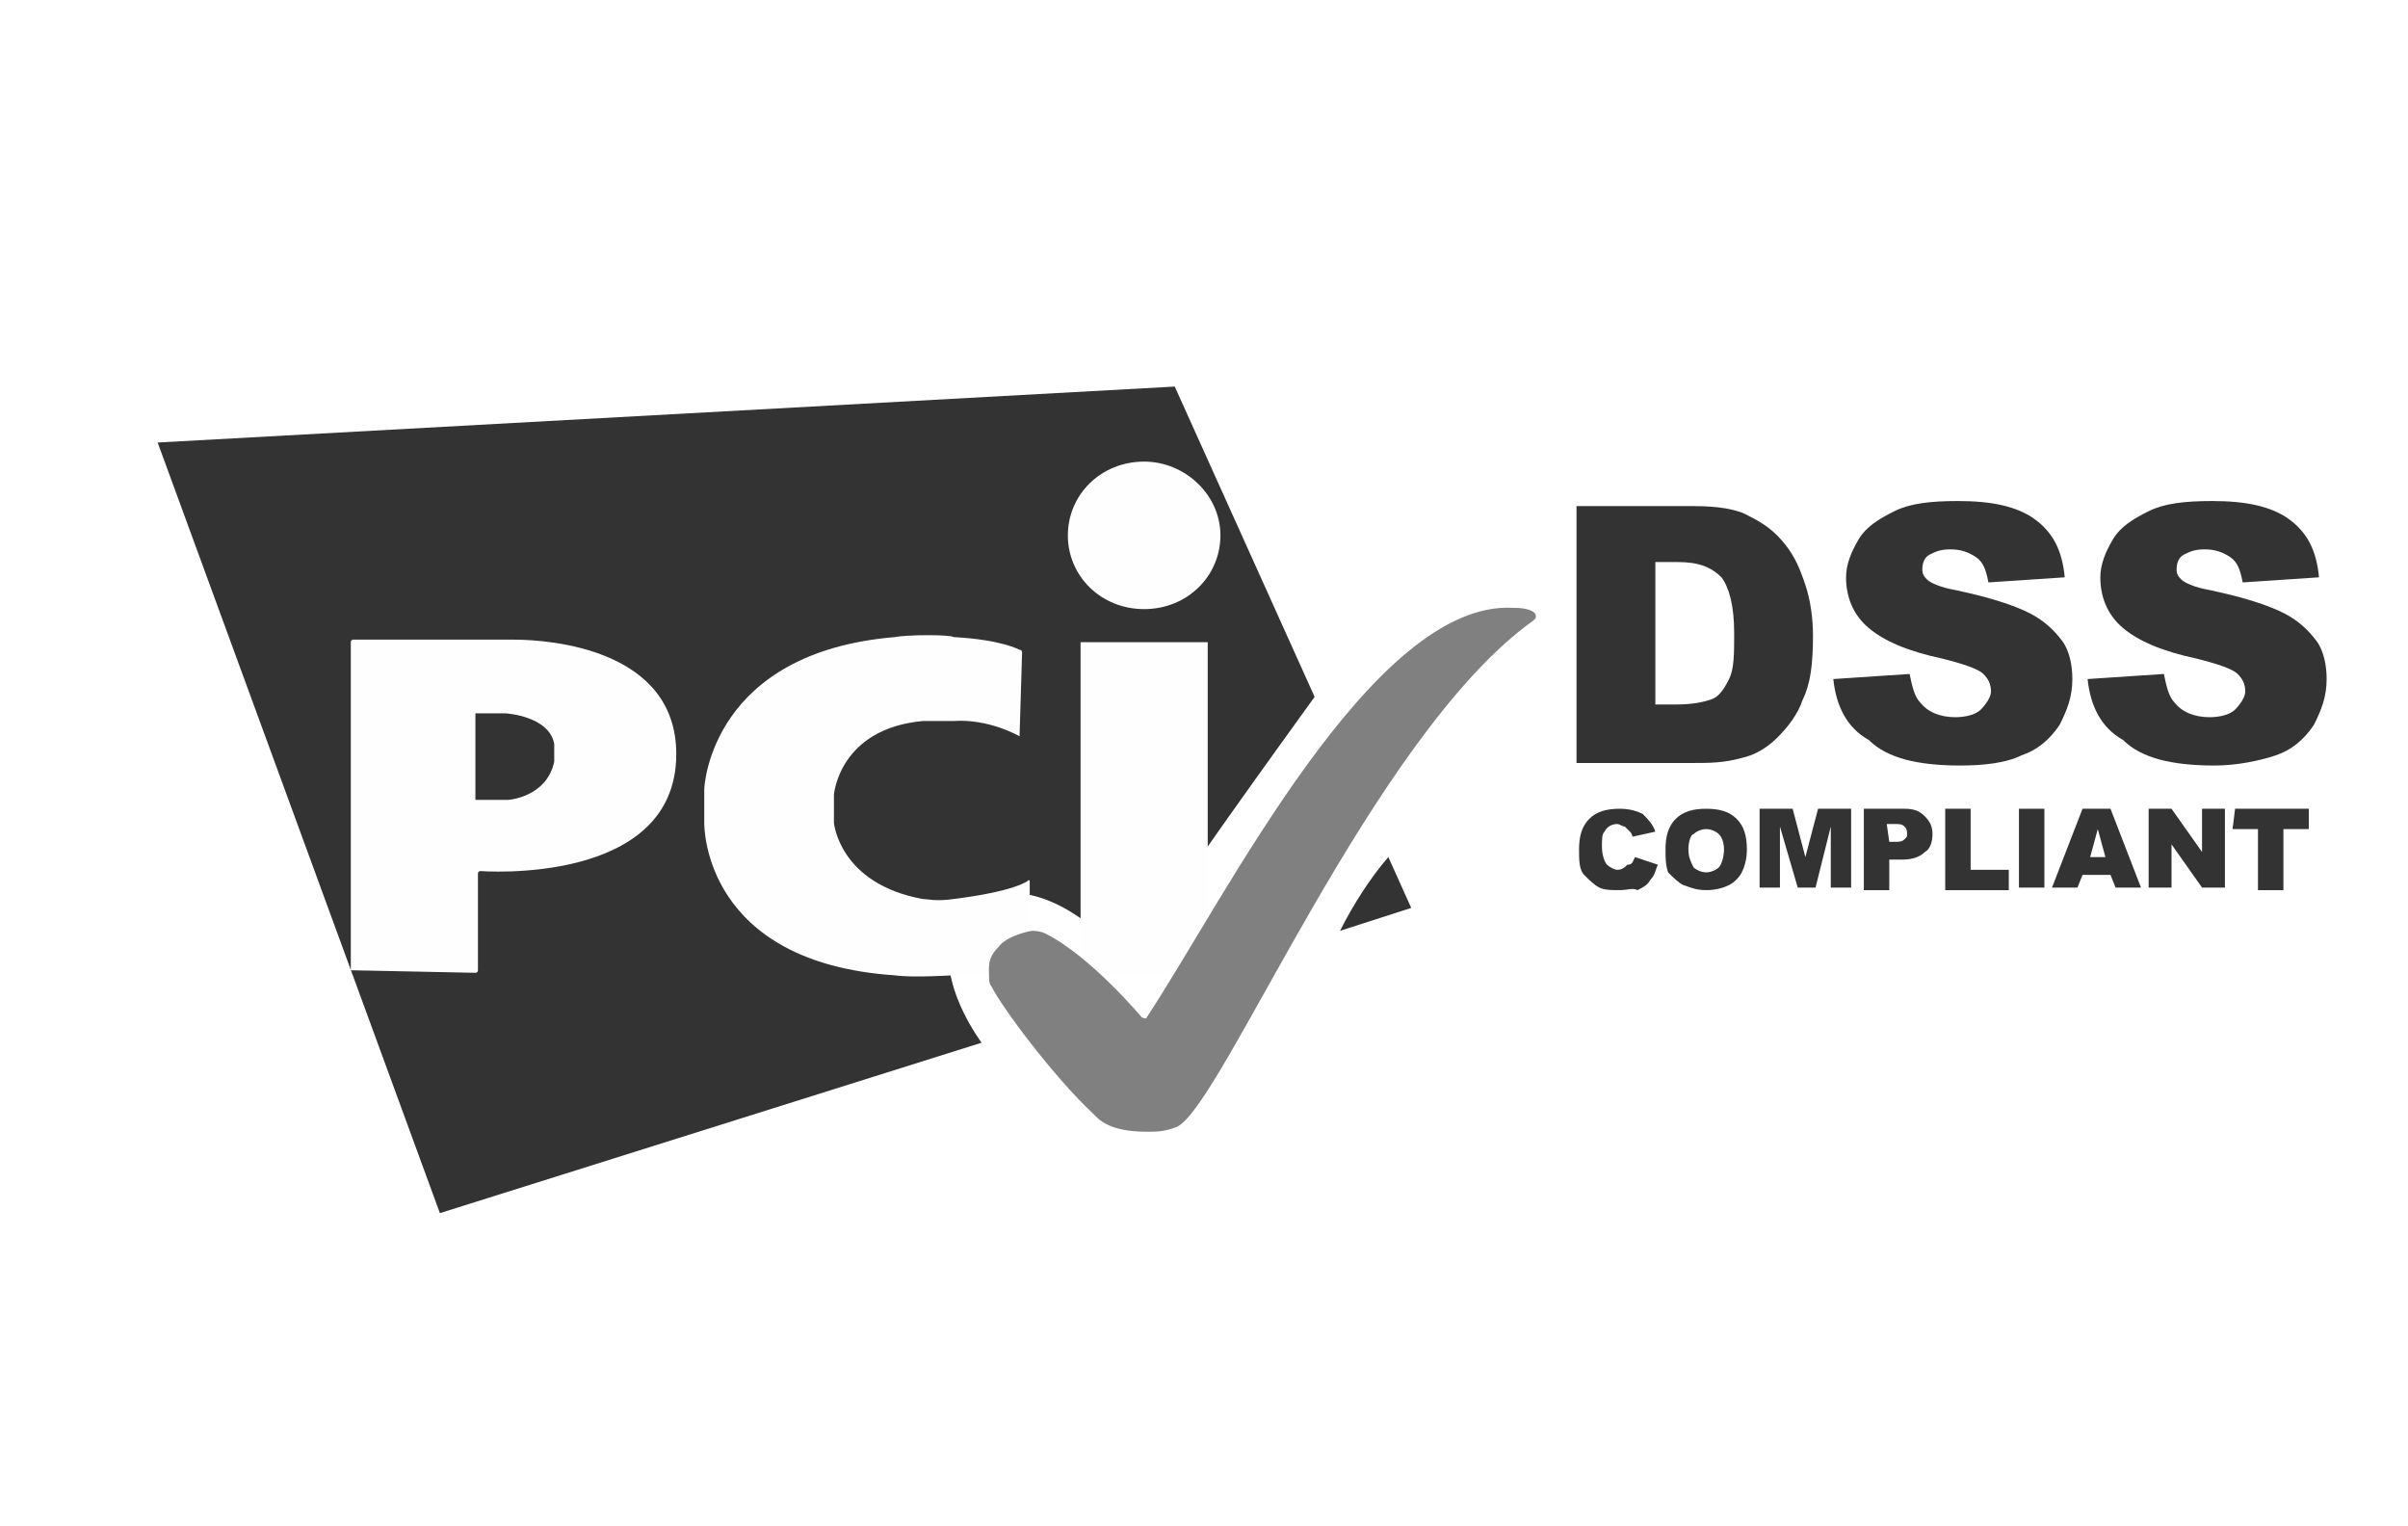
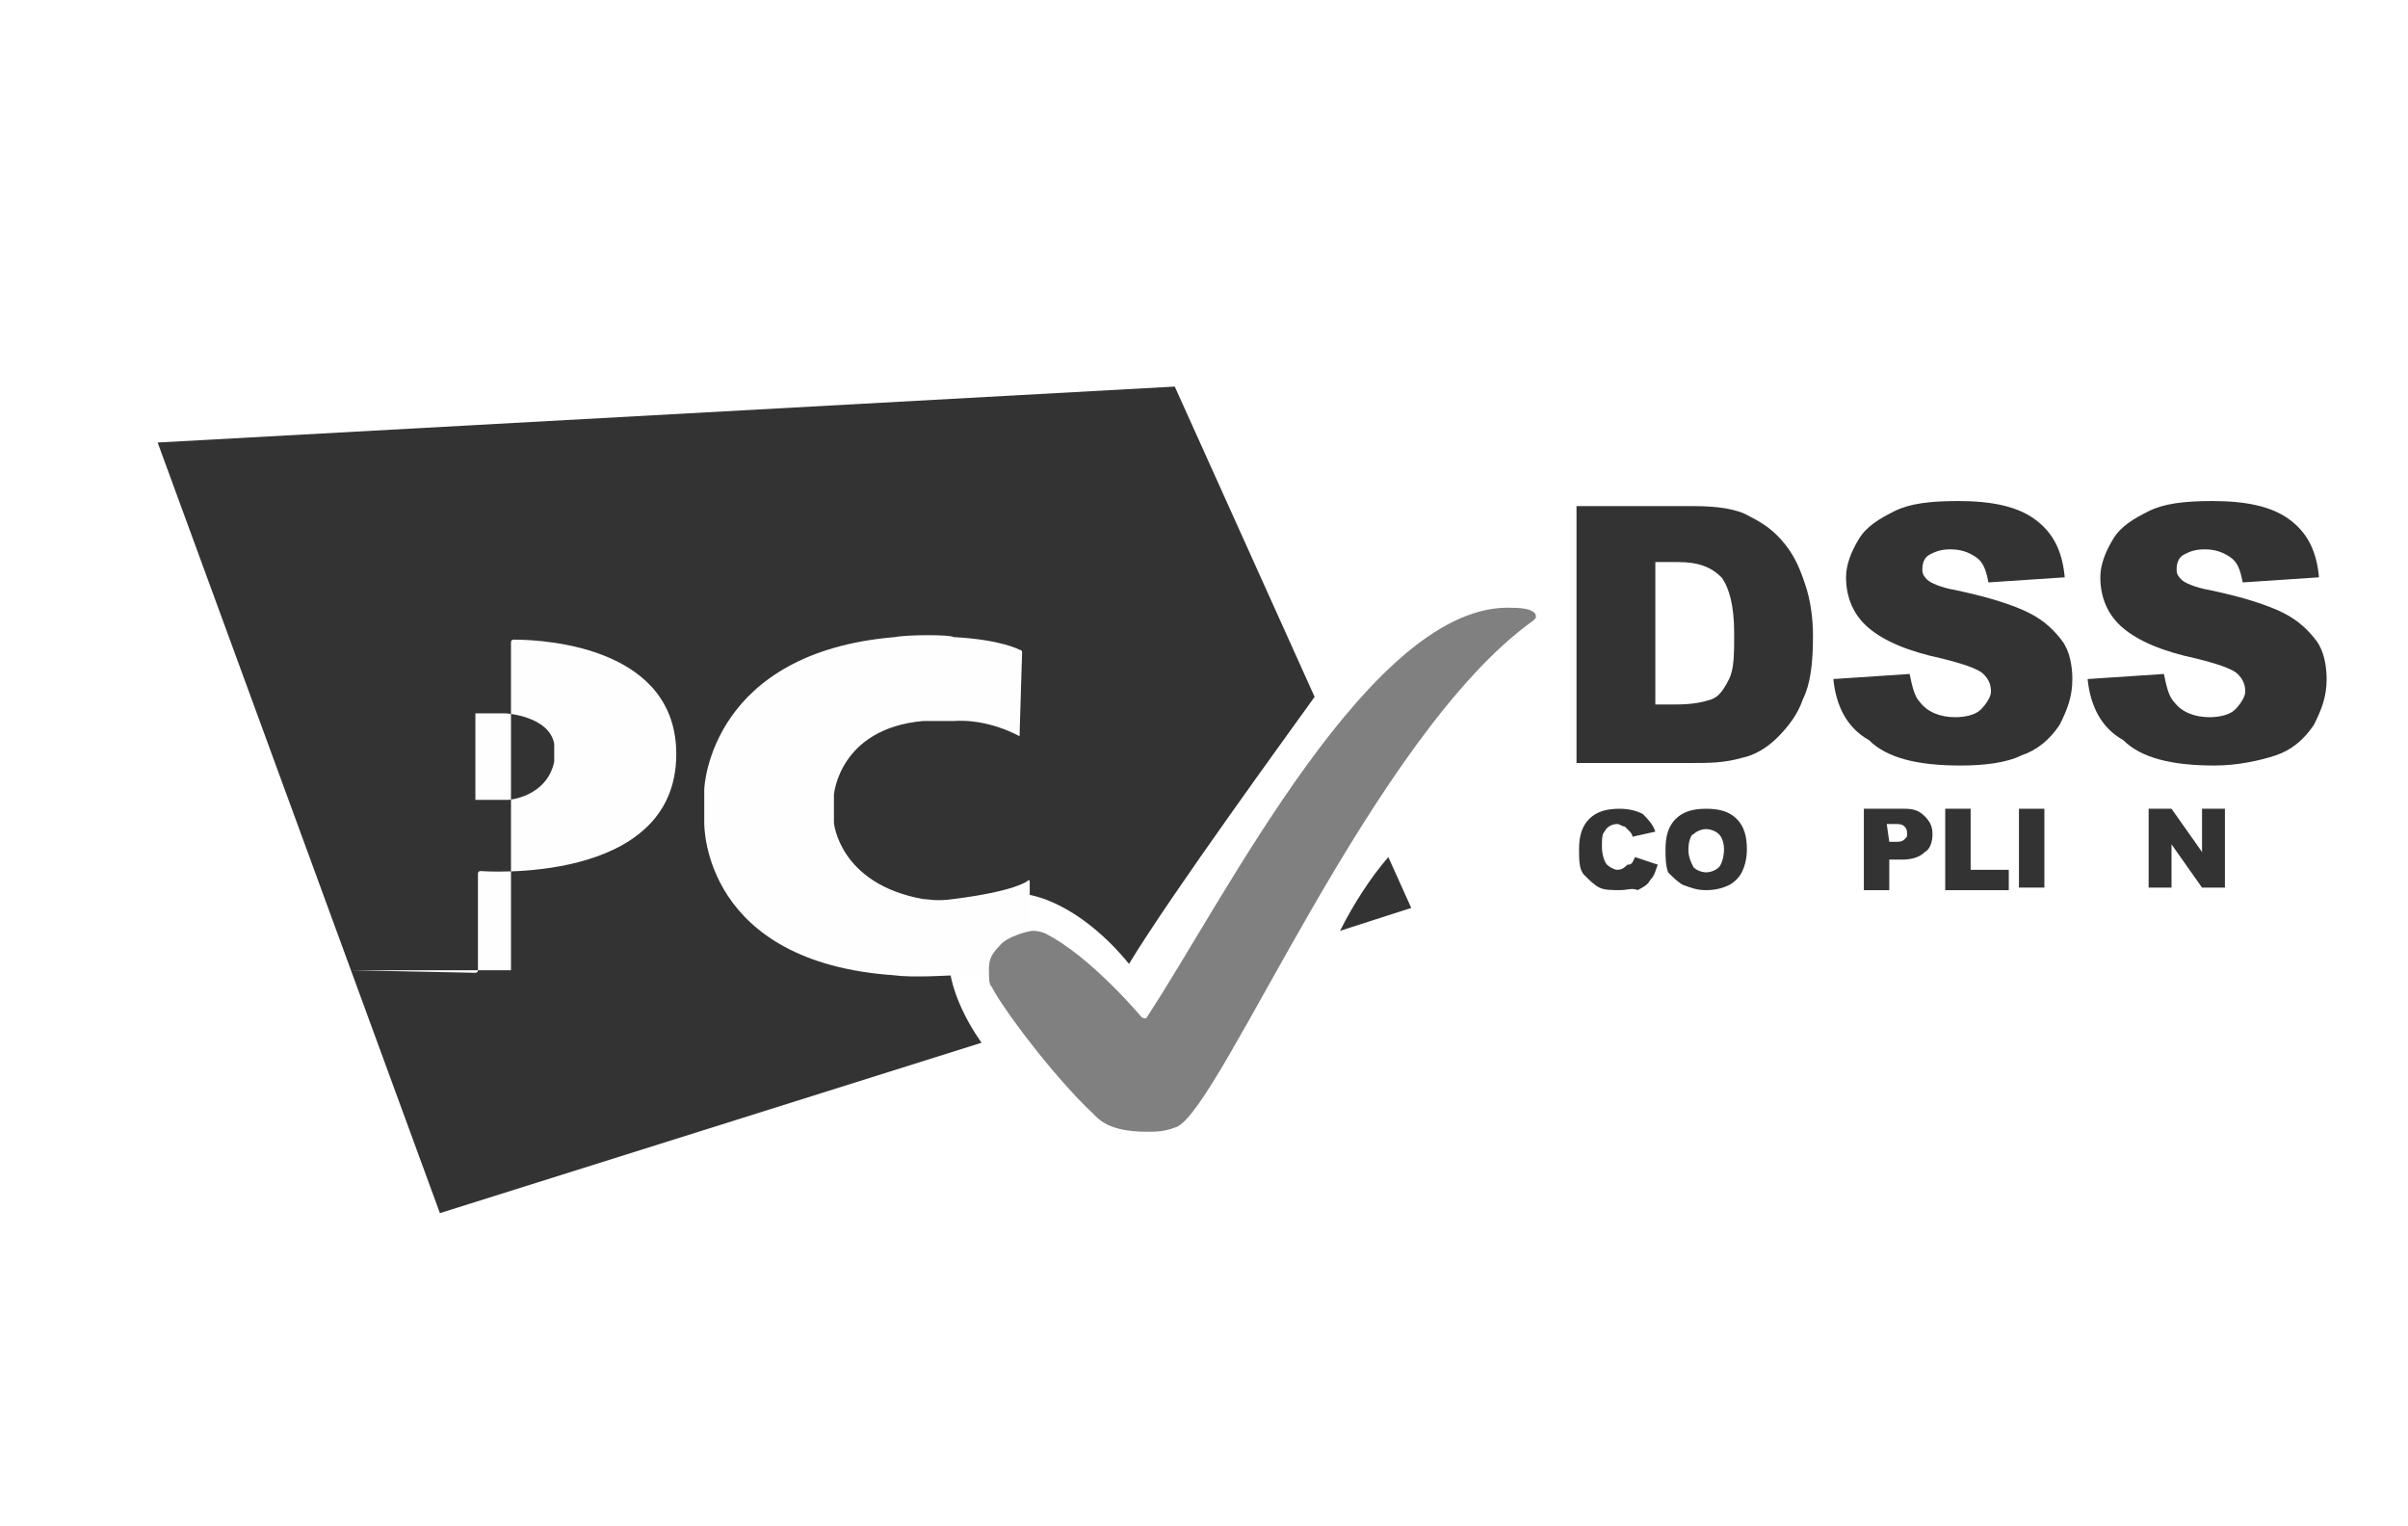
<svg xmlns="http://www.w3.org/2000/svg" version="1.1" id="Capa_1" x="0px" y="0px" viewBox="0 0 94.7 60" style="enable-background:new 0 0 94.7 60;" xml:space="preserve">
  <style type="text/css">
	.st0{fill:#333333;}
	.st1{fill:#FEFEFE;}
	.st2{fill:#808080;}
</style>
  <path class="st0" d="M64.3,33.7l0.9,0.3c-0.1,0.2-0.1,0.4-0.3,0.6c-0.1,0.2-0.3,0.3-0.5,0.4C64.2,34.9,64,35,63.7,35  c-0.3,0-0.6,0-0.8-0.1c-0.2-0.1-0.4-0.3-0.6-0.5c-0.2-0.2-0.2-0.6-0.2-1c0-0.5,0.1-0.9,0.4-1.2c0.3-0.3,0.7-0.4,1.2-0.4  c0.4,0,0.7,0.1,0.9,0.2c0.2,0.2,0.4,0.4,0.5,0.7l-0.9,0.2c0-0.1-0.1-0.2-0.1-0.2c-0.1-0.1-0.1-0.1-0.2-0.2c-0.1,0-0.2-0.1-0.3-0.1  c-0.2,0-0.4,0.1-0.5,0.3c-0.1,0.1-0.1,0.3-0.1,0.6c0,0.3,0.1,0.6,0.2,0.7c0.1,0.1,0.3,0.2,0.4,0.2c0.2,0,0.3-0.1,0.4-0.2  C64.2,34,64.2,33.9,64.3,33.7z" />
  <path class="st0" d="M65.5,33.4c0-0.5,0.1-0.9,0.4-1.2c0.3-0.3,0.7-0.4,1.2-0.4c0.5,0,0.9,0.1,1.2,0.4c0.3,0.3,0.4,0.7,0.4,1.2  c0,0.4-0.1,0.7-0.2,0.9s-0.3,0.4-0.5,0.5c-0.2,0.1-0.5,0.2-0.9,0.2c-0.4,0-0.6-0.1-0.9-0.2c-0.2-0.1-0.4-0.3-0.6-0.5  C65.5,34,65.5,33.7,65.5,33.4z M66.4,33.4c0,0.3,0.1,0.5,0.2,0.7c0.1,0.1,0.3,0.2,0.5,0.2s0.4-0.1,0.5-0.2c0.1-0.1,0.2-0.4,0.2-0.7  c0-0.3-0.1-0.5-0.2-0.6c-0.1-0.1-0.3-0.2-0.5-0.2s-0.4,0.1-0.5,0.2C66.5,32.8,66.4,33.1,66.4,33.4z" />
-   <path class="st0" d="M69.2,31.8h1.3l0.5,1.9l0.5-1.9h1.3v3.1h-0.8v-2.4l-0.6,2.4h-0.7L70,32.5v2.4h-0.8L69.2,31.8L69.2,31.8z" />
  <path class="st0" d="M73.3,31.8h1.6c0.4,0,0.6,0.1,0.8,0.3c0.2,0.2,0.3,0.4,0.3,0.7c0,0.3-0.1,0.6-0.3,0.7c-0.2,0.2-0.5,0.3-0.9,0.3  h-0.5v1.2h-1L73.3,31.8L73.3,31.8z M74.3,33.1h0.2c0.2,0,0.3,0,0.4-0.1c0.1-0.1,0.1-0.1,0.1-0.2c0-0.1,0-0.2-0.1-0.3  c-0.1-0.1-0.2-0.1-0.4-0.1h-0.3L74.3,33.1L74.3,33.1z" />
  <path class="st0" d="M76.5,31.8h1v2.4H79v0.8h-2.5L76.5,31.8L76.5,31.8z" />
  <path class="st0" d="M79.4,31.8h1v3.1h-1V31.8z" />
-   <path class="st0" d="M83,34.4h-1.1l-0.2,0.5h-1l1.2-3.1H83l1.2,3.1h-1L83,34.4z M82.8,33.7l-0.3-1.1l-0.3,1.1H82.8z" />
  <path class="st0" d="M84.5,31.8h0.9l1.2,1.7v-1.7h0.9v3.1h-0.9l-1.2-1.7v1.7h-0.9L84.5,31.8L84.5,31.8z" />
-   <path class="st0" d="M87.9,31.8h2.9v0.8h-1v2.4h-1v-2.4h-1L87.9,31.8L87.9,31.8z" />
  <path id="Rectangle-3" class="st0" d="M52.7,36.6l2.8-0.9l-0.9-2C53.9,34.5,53.2,35.6,52.7,36.6z M51.7,27.4l-5.5-12.2L6.2,17.4  l11.1,30.3L38.6,41c-1.4-2-1.9-4.3-0.3-5.4c1.8-1.3,4.4,0.2,6.1,2.3C46.1,35.1,50.7,28.8,51.7,27.4z" />
  <g id="Letters" transform="translate(101.996, 41.35)">
-     <path id="Oval-1" class="st1" d="M-57-17.4c1.7,0,3-1.3,3-2.9s-1.4-2.9-3-2.9c-1.7,0-3,1.3-3,2.9C-60-18.7-58.7-17.4-57-17.4z    M-59.5-16.1h5v13h-5V-16.1z" />
    <path id="Path-3" class="st1" d="M-61.9-12.4C-61.9-12.3-61.9-12.4-61.9-12.4l0.1-3.3c0,0,0-0.1-0.1-0.1c0,0-0.7-0.4-2.6-0.5   c-0.1-0.1-1.8-0.1-2.3,0c-7.2,0.6-7.5,5.8-7.5,6V-9c0,0.2,0,5.5,7.5,6c0.7,0.1,2.2,0,2.3,0c1.7,0,2.9-0.5,2.9-0.5   c0,0,0.1-0.1,0.1-0.1v-3.1c0,0,0-0.1-0.1,0c0,0-0.5,0.4-2.9,0.7c-0.7,0.1-1,0-1.2,0c-3.3-0.6-3.5-3-3.5-3c0,0,0-0.1,0-0.1v-0.9   c0,0,0-0.1,0-0.1c0,0,0.2-2.6,3.5-2.9h1.2C-63.1-13.1-61.9-12.4-61.9-12.4z" />
-     <path id="Path-1" class="st1" d="M-88.2-3.2C-88.2-3.2-88.2-3.1-88.2-3.2l4.9,0.1c0,0,0.1,0,0.1-0.1V-7c0,0,0-0.1,0.1-0.1   c0,0,7.7,0.6,7.7-4.6c0-4.1-4.9-4.5-6.4-4.5c0,0-6.3,0-6.3,0c0,0-0.1,0-0.1,0.1V-3.2z M-83.3-9.9v-3.4h1.2c0,0,1.7,0.1,1.9,1.2   c0,0.1,0,0.7,0,0.7C-80.5-10-82-9.9-82-9.9H-83.3z" />
+     <path id="Path-1" class="st1" d="M-88.2-3.2C-88.2-3.2-88.2-3.1-88.2-3.2l4.9,0.1c0,0,0.1,0,0.1-0.1V-7c0,0,0-0.1,0.1-0.1   c0,0,7.7,0.6,7.7-4.6c0-4.1-4.9-4.5-6.4-4.5c0,0-0.1,0-0.1,0.1V-3.2z M-83.3-9.9v-3.4h1.2c0,0,1.7,0.1,1.9,1.2   c0,0.1,0,0.7,0,0.7C-80.5-10-82-9.9-82-9.9H-83.3z" />
  </g>
  <path id="Path-7" class="st2" d="M45.1,44.5c0.4,0,0.7,0,1.2-0.2c1.8-0.9,7.7-15.4,14-19.9c0,0,0.1-0.1,0.1-0.1c0-0.1,0-0.1,0-0.1  s0-0.3-0.9-0.3C54,23.6,48.2,35.3,45.1,40c0,0.1-0.2,0-0.2,0s-2-2.4-3.8-3.3c0,0-0.2-0.1-0.5-0.1c-0.1,0-1,0.2-1.3,0.6  c-0.5,0.5-0.4,0.8-0.4,1.3c0,0,0,0.2,0.1,0.3c0.4,0.8,2.4,3.5,4,5C43.2,44,43.6,44.5,45.1,44.5z" />
  <path class="st0" d="M62,19.9h4.6c0.9,0,1.7,0.1,2.2,0.4c0.6,0.3,1,0.6,1.4,1.1c0.4,0.5,0.6,1,0.8,1.6c0.2,0.6,0.3,1.3,0.3,2  c0,1.1-0.1,1.9-0.4,2.5c-0.2,0.6-0.6,1.1-1,1.5c-0.4,0.4-0.9,0.7-1.4,0.8C67.8,30,67.2,30,66.6,30H62L62,19.9L62,19.9z M65.1,22.2  v5.5h0.8c0.7,0,1.1-0.1,1.4-0.2c0.3-0.1,0.5-0.4,0.7-0.8c0.2-0.4,0.2-1,0.2-1.8c0-1.1-0.2-1.8-0.5-2.2c-0.4-0.4-0.9-0.6-1.7-0.6  H65.1z" />
  <path class="st0" d="M72.1,26.7l3-0.2c0.1,0.5,0.2,0.9,0.4,1.1c0.3,0.4,0.8,0.6,1.4,0.6c0.4,0,0.8-0.1,1-0.3  c0.2-0.2,0.4-0.5,0.4-0.7c0-0.3-0.1-0.5-0.3-0.7c-0.2-0.2-0.8-0.4-1.6-0.6c-1.4-0.3-2.3-0.7-2.9-1.2c-0.6-0.5-0.9-1.2-0.9-2  c0-0.5,0.2-1,0.5-1.5c0.3-0.5,0.8-0.8,1.4-1.1s1.4-0.4,2.5-0.4c1.3,0,2.3,0.2,3,0.7c0.7,0.5,1.1,1.2,1.2,2.3l-3,0.2  c-0.1-0.5-0.2-0.8-0.5-1s-0.6-0.3-1-0.3c-0.4,0-0.6,0.1-0.8,0.2s-0.3,0.3-0.3,0.6c0,0.2,0.1,0.3,0.2,0.4c0.1,0.1,0.5,0.3,1.1,0.4  c1.4,0.3,2.3,0.6,2.9,0.9c0.6,0.3,1,0.7,1.3,1.1c0.3,0.4,0.4,1,0.4,1.5c0,0.7-0.2,1.2-0.5,1.8c-0.4,0.6-0.9,1-1.5,1.2  c-0.6,0.3-1.5,0.4-2.4,0.4c-1.7,0-2.9-0.3-3.6-1C72.6,28.6,72.2,27.7,72.1,26.7z" />
  <path class="st0" d="M82.1,26.7l3-0.2c0.1,0.5,0.2,0.9,0.4,1.1c0.3,0.4,0.8,0.6,1.4,0.6c0.4,0,0.8-0.1,1-0.3  c0.2-0.2,0.4-0.5,0.4-0.7c0-0.3-0.1-0.5-0.3-0.7c-0.2-0.2-0.8-0.4-1.6-0.6c-1.4-0.3-2.3-0.7-2.9-1.2c-0.6-0.5-0.9-1.2-0.9-2  c0-0.5,0.2-1,0.5-1.5c0.3-0.5,0.8-0.8,1.4-1.1c0.6-0.3,1.4-0.4,2.5-0.4c1.3,0,2.3,0.2,3,0.7c0.7,0.5,1.1,1.2,1.2,2.3l-3,0.2  c-0.1-0.5-0.2-0.8-0.5-1c-0.3-0.2-0.6-0.3-1-0.3c-0.4,0-0.6,0.1-0.8,0.2s-0.3,0.3-0.3,0.6c0,0.2,0.1,0.3,0.2,0.4  c0.1,0.1,0.5,0.3,1.1,0.4c1.4,0.3,2.3,0.6,2.9,0.9c0.6,0.3,1,0.7,1.3,1.1c0.3,0.4,0.4,1,0.4,1.5c0,0.7-0.2,1.2-0.5,1.8  c-0.4,0.6-0.9,1-1.5,1.2s-1.5,0.4-2.4,0.4c-1.7,0-2.9-0.3-3.6-1C82.6,28.6,82.2,27.7,82.1,26.7z" />
</svg>